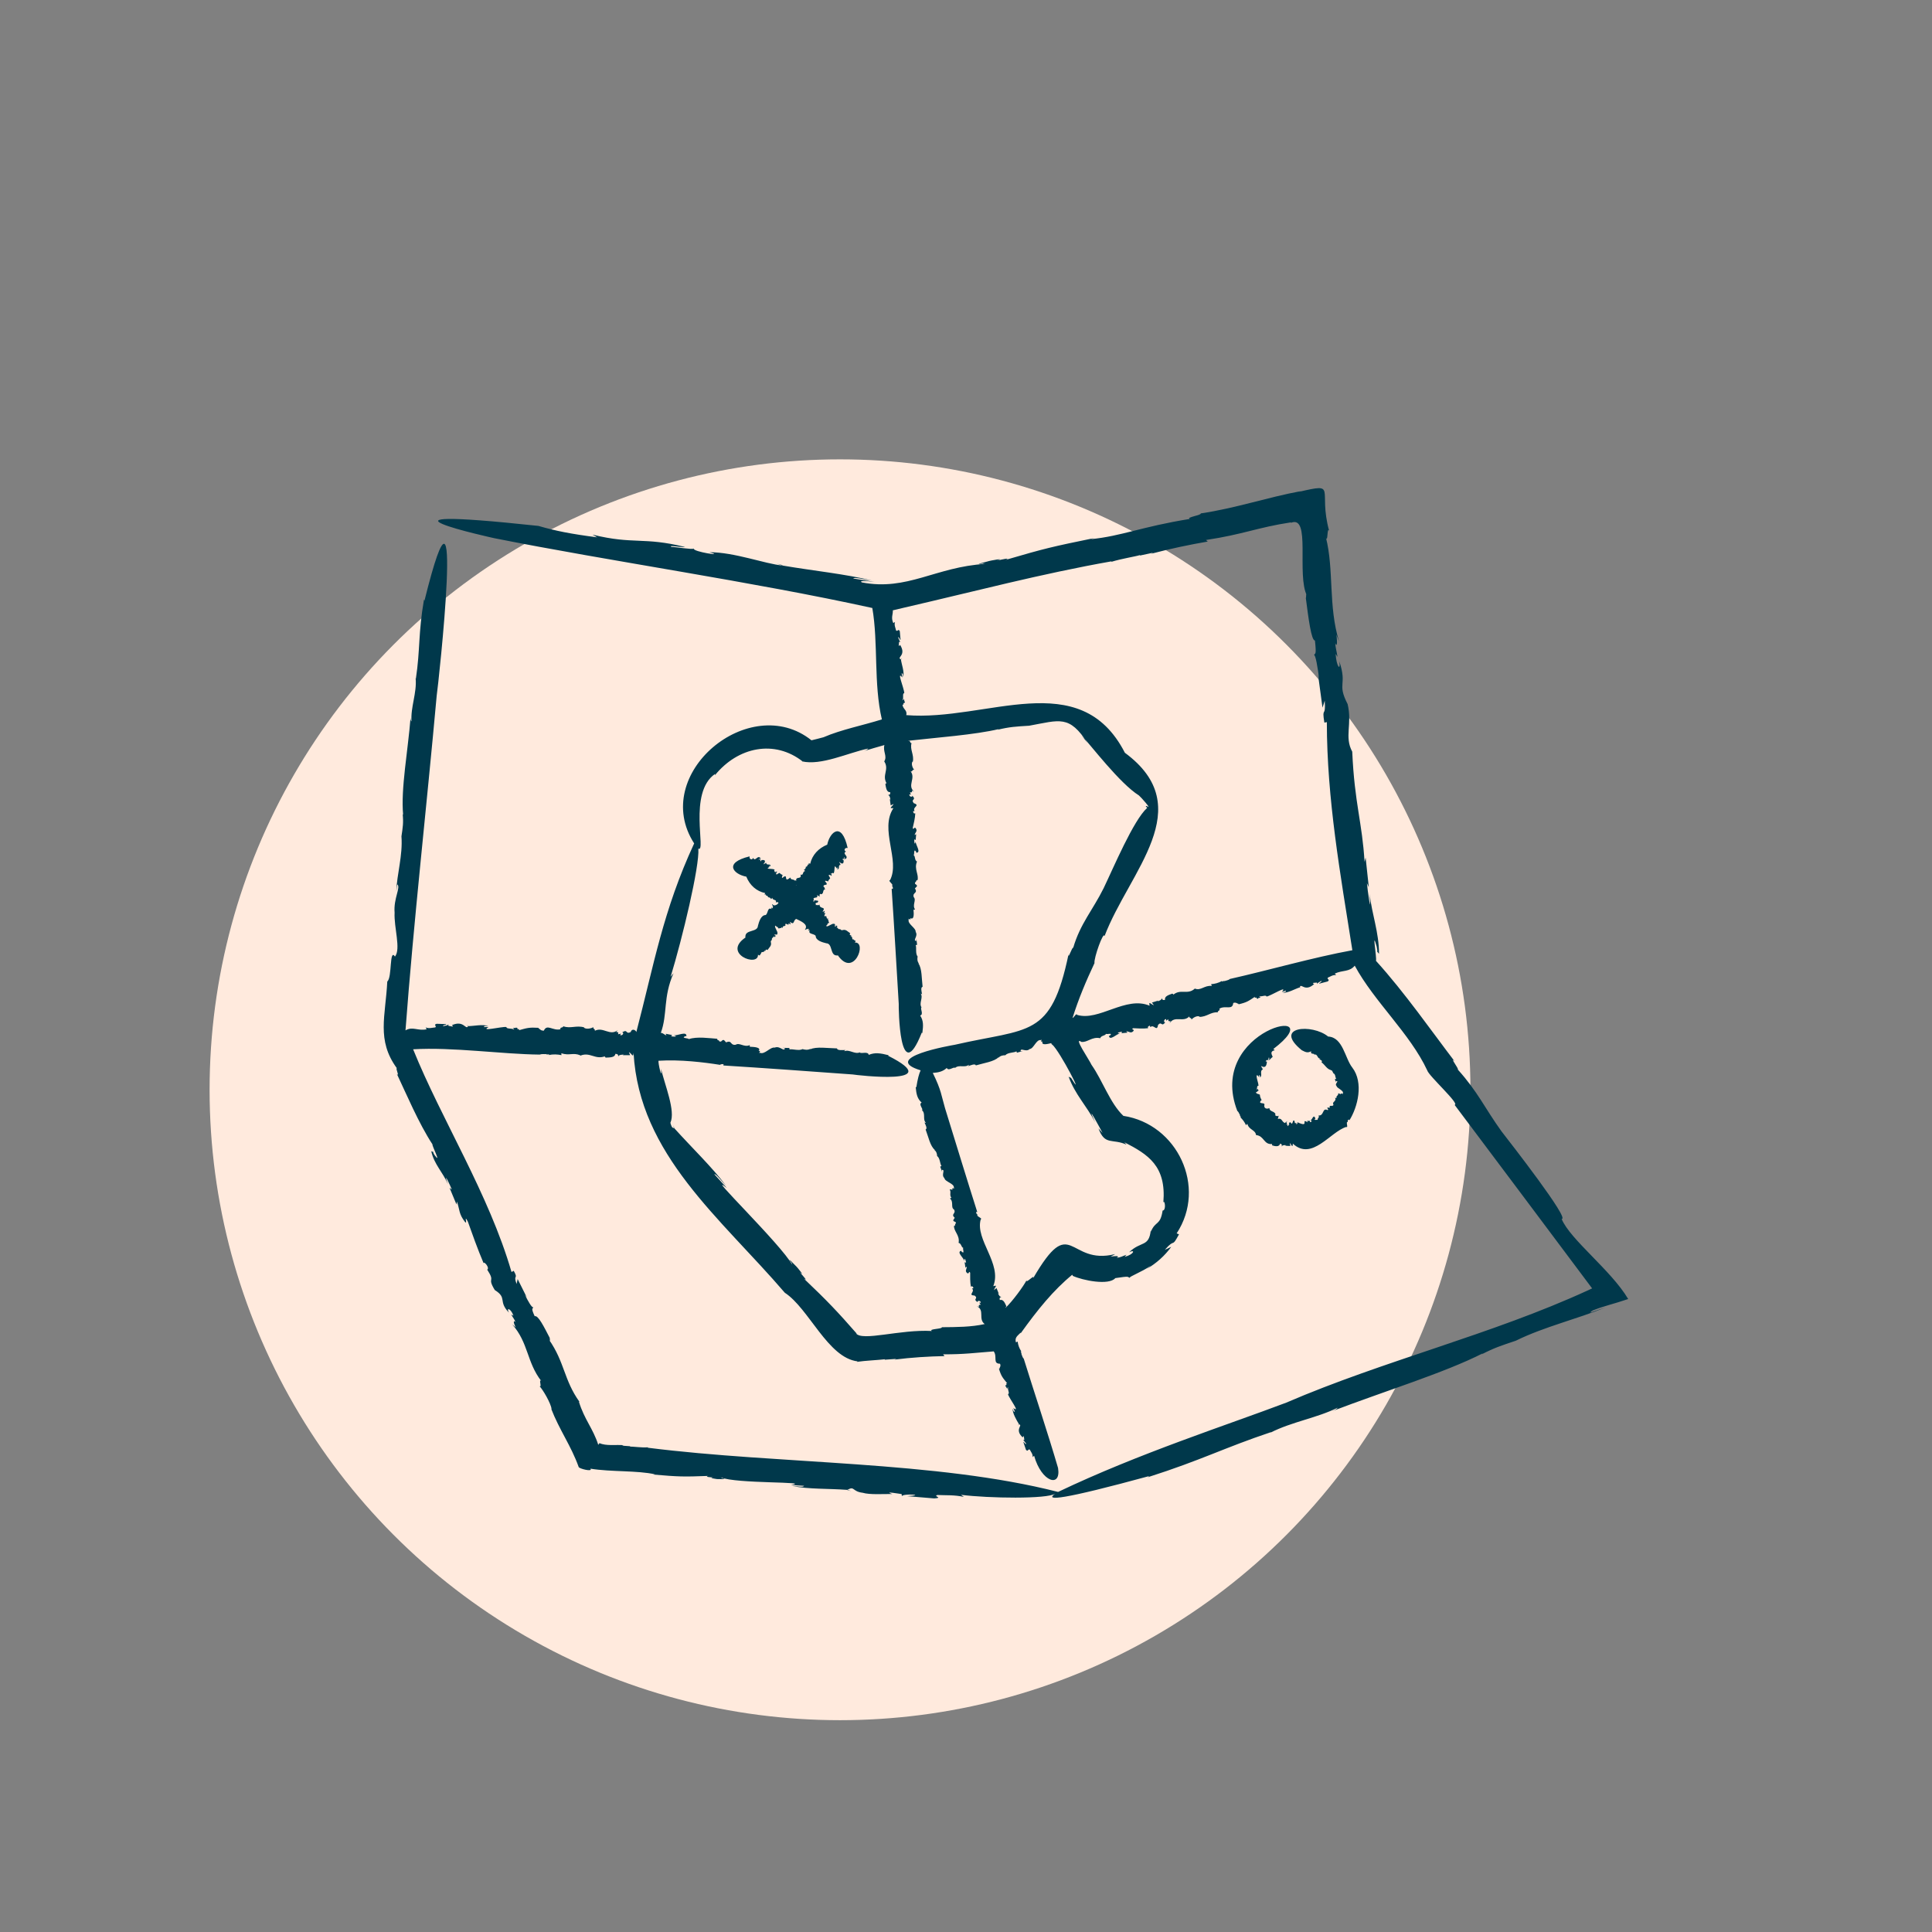
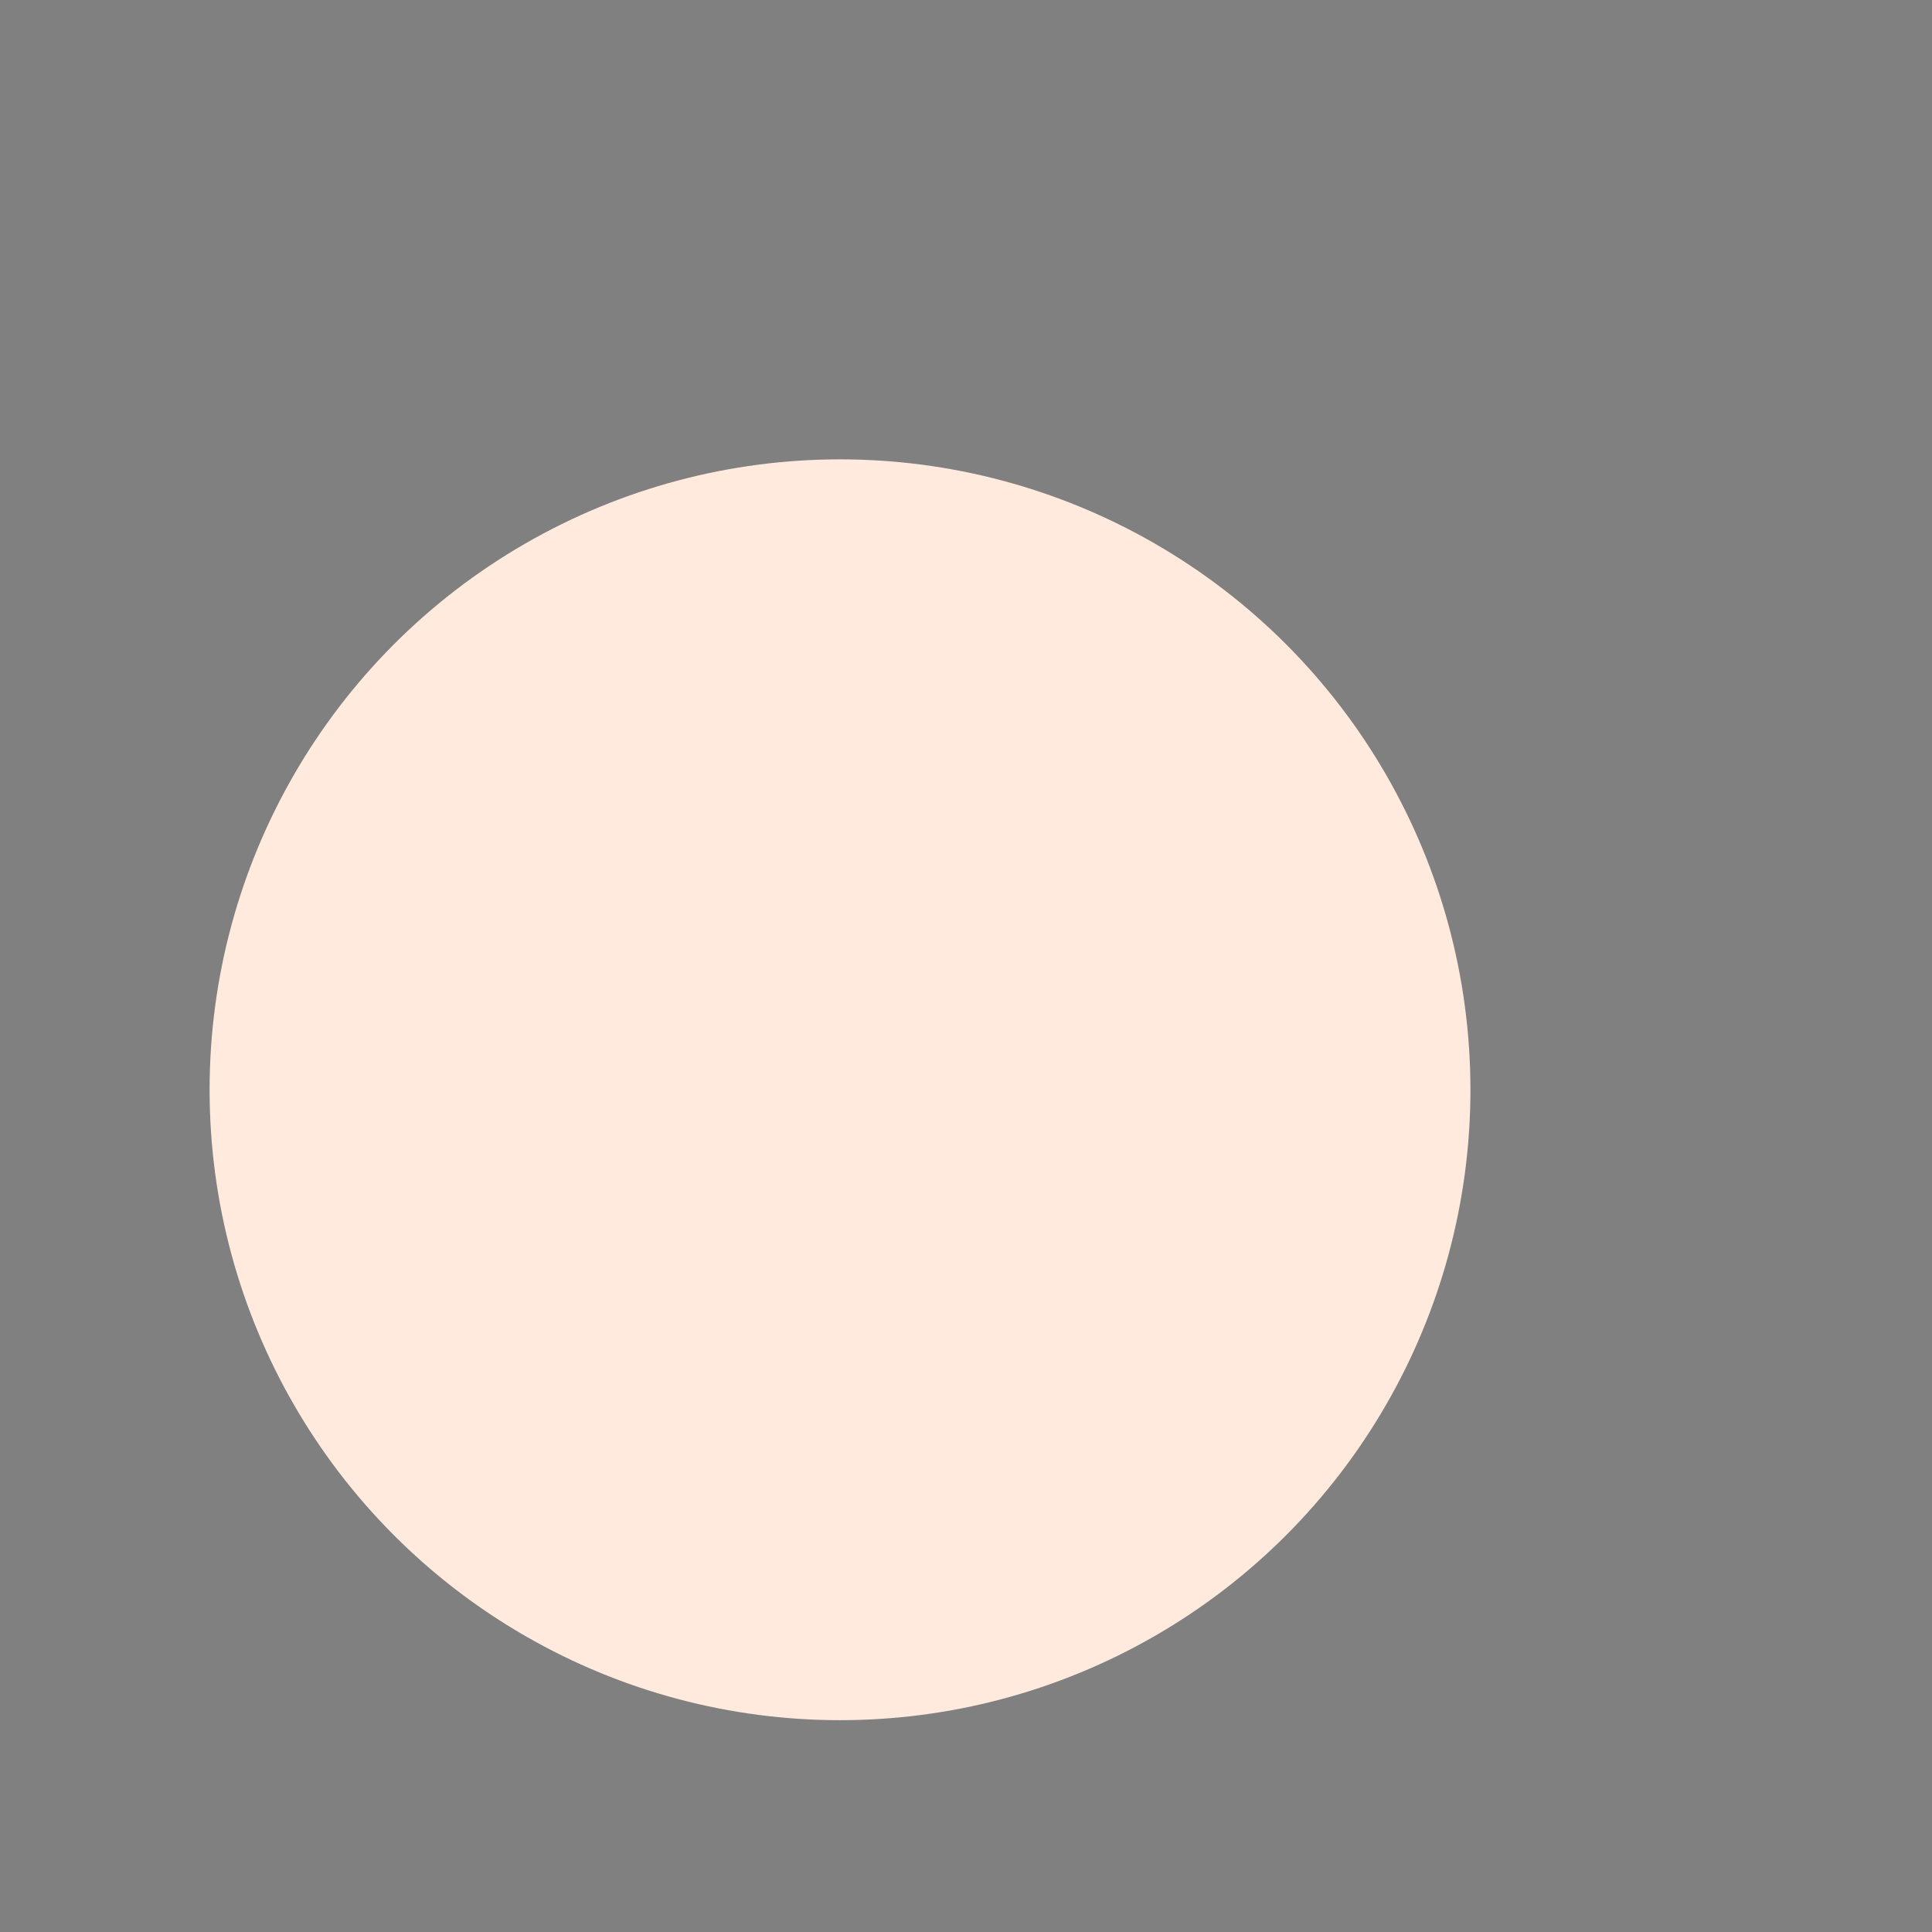
<svg xmlns="http://www.w3.org/2000/svg" id="b" data-name="Icons" width="300" height="300" viewBox="0 0 300 300">
  <rect x="0" y="0" width="300" height="300" fill="#808080" stroke="none" />
  <g id="c" data-name="Hintergrund">
    <circle cx="130.437" cy="169.219" r="97.891" fill="#ffeadd" />
  </g>
  <g id="d" data-name="Vordergrund">
-     <path d="M130.466,134.119l.128.032c-.043.023-.088.004-.128-.032ZM126.048,133.32c.003-.012-.005-.022-.008-.034l.008.034ZM118.84,133.927l-.031.128c.035-.041.054-.085.031-.128ZM118.018,138.444c-.012-.002-.021.005-.034.009l.034-.009ZM116.405,132.97c-.134.431.393.672.537.236.351.711.719-.606,1.181.101-.131.119-.229-.012-.352.191.107-.078.292.056.467-.186l-.204.24c.073.081.056.406.201.01.601-.1.72.172.291.642.058.003.21-.065.284-.15l-.01.038.188-.116c-.036.5.746.037.652.534-.086-.005-.103-.172-.282.027l.209.095c-.115-.006-.278.07-.377.232.324.1.77-.003,1.103.181-.229.281.135.216.049.504.11-.115-.008-.234.219-.208-.016.016-.022.028-.033.041.037-.012.079-.028.133-.067-.022.17-.084.218-.141.212-.013.511.123.15.538.021.147.167.219.216.503.344l-.068.02c.022.098-.175.364-.016.423,1.078-.928.058.94,1.25-.081.02.439.554.214.719.519.012-.03.022-.06.034-.089.049.051.149.029.176.133-.221-.836.908-.165.649-1.017.515.219.253-.514.738-.545l-.225-.184c.191-.079.324-.244.32-.525l.057.085.073-.127.049.051c-.028-.104.142-.13.087-.339.126.146.23-.018.163-.184l.237.096c.316-1.371,1.273-2.409,2.645-2.967.391-1.939,2.242-3.713,3.173.524-.427-.135-.693.394-.251.544-.725.349.593.736-.13,1.196-.117-.133.018-.232-.185-.357.076.108-.064.296.177.473l-.238-.207c-.101.071-.379.088-.015.204.086.603-.186.733-.656.296-.005.059.061.213.144.288l-.039-.01.113.191c-.504-.036-.055.756-.555.661.007-.087.177-.104-.02-.286l-.101.211c.008-.116-.064-.282-.226-.381-.109.328-.015.781-.209,1.118-.278-.232-.221.137-.511.05.114.111.237-.008.205.222-.015-.017-.027-.022-.04-.033.011.037.026.08.065.135-.172-.022-.219-.085-.211-.143-.505-.009-.162.12-.034.545-.172.149-.223.222-.359.51l-.018-.069c-.1.023-.363-.177-.427-.015.757.864-.266.33-.237.839.303.215.064.244.288.427-.487.023-.174.678-.643.771-.224-.218-.335.192-.169.43-.164-.222-.355-.143-.48-.348.237.635-.374.285-.557.597.143.167-.039.275.089.449.096-.07.043-.114.048-.206.223.109.98-.068.402.441.048-.051.028-.077-.008-.066-.423.146-.039.286-.151.427.253-.19.235.123.572-.129-.01.777,1.071.241.494,1.056-.011.208.274-.163.325-.044l-.144.322c.528-.181-.164.466.168.487.415-.211.064.523.556.353l-.16.191c.289-.031.047.393.266.385-.138.218-.119.075-.328.317.267-.057-.385.369-.114.227-.03.374,1.035-.485,1.146-.282.438-.141-.075.736.364.307l-.058-.115.274.175-.142.172c.198-.027.229.404.587.244-.014.013-.02.037-.042.076.246-.027.074.232.424.06l-.075.057c.55-.227.869.265,1.23.469-.214.259.045.317.22.376-.046-.029-.155.086-.192.115.438-.141.089.635.564.464-.208.231.499.015.111.491,1.969-.174-.134,5.599-2.644,1.967-.032.037-.173.095-.152.032-1.078.021-.613-1.851-1.615-1.886-.604-.148-1.648-.409-1.664-1.152-.257-.39-1.27-.232-.908-.893-.141.048-.189.099-.254.019.105-.036.111-.14.139-.218l-.212.073c.237-.32-.651.313-.38-.019.507-.801-.801-1.288-1.402-1.593-.513.209-.235.994-.922.498-.21-.012.158.278.037.33l-.322-.146c.171.535-.467-.166-.496.171.203.421-.53.065-.37.564l-.189-.161c.025.293-.398.048-.396.27-.217-.14-.073-.121-.313-.332.052.271-.364-.39-.227-.115-.378-.031.466,1.048.258,1.161.133.443-.743-.075-.319.369l.118-.059-.183.278-.17-.144c.023.201-.413.232-.261.595-.012-.014-.037-.02-.076-.043.022.249-.236.075-.071.43l-.056-.076c.216.557-.288.881-.503,1.247-.256-.216-.322.046-.385.223.03-.047-.083-.157-.111-.195.133.444-.644.091-.483.572-.228-.211-.027.505-.499.113.097,2.006-5.646-.156-1.926-2.678-.037-.033-.092-.175-.029-.154.004-1.092,1.885-.622,1.944-1.638.164-.612.452-1.671,1.204-1.687.401-.257.259-1.285.924-.92-.045-.143-.096-.192-.013-.258.033.106.139.112.217.141l-.069-.215c.318.24-.301-.66.029-.385.345.507,1.496-.545.481-.329.217-.512-.507-.24-.538-.717l-.182.227c-.078-.187-.24-.315-.518-.304l.084-.058-.125-.07.05-.049c-.103.03-.128-.137-.335-.078.144-.127-.016-.228-.182-.157l.095-.237c-1.348-.279-2.377-1.203-2.926-2.548-1.94-.351-3.641-2.14.519-3.151ZM123.566,137.51c.042-.031.074-.031.109-.043-.013-.013-.017-.022-.03-.035-.022.027-.042.054-.08.078ZM126.276,139.82l-.046.034c.023.008.13.216.161.136l-.115-.17ZM196.164,165.822l-.148.028c.047.026.099.027.148-.028ZM191.397,169.814c-.004-.022-.021-.03-.033-.048l.033.048ZM209.98,165.766c-1.145-1.445-1.437-4.698-3.749-4.813-2.463-2.026-8.642-1.567-4.088,2.127.589.299.876.464,1.459.16-.192.589.589.236.468.534.562-.203.46.696.963.584-.04.029-.139.142-.211.106.237.101.601.239.38.497.517.346.844,1.093,1.49,1.198l-.095.019c.42.043.203.233.459.405-.035.031-.049.057-.067.061.446.104.304.696.506.856l-.213.065.145.495.012-.198c.62-.029-.301.44.108.763-.047.322,1.3.769.937,1.19.26.233-.442-.227-.258.091-.317-.034-.183-.156-.444-.117.125.296-.384.372-.245.728l-.244-.048c.329.534-.527.624-.241,1.021.012.491-.775-.081-.549.522l-.366-.035c-.145.109.271.329.022.402-.88-.438-.523.916-1.414.831.165.408-.217.38-.128.681-.097-.047-.73.141-.353-.217-.316-.768-.493.219-.783.328.383.027.161.224-.075.24l-.018-.215c-.146.019-.29.034-.439.027l.133.227c-1.218-.734.401.922-1.626-.027.038.288-.06.274-.163.33l-.007-.249c-.396.334-.108-.532-.477-.304l.05-.169c-.399,1.367-.255-.017-.743.559.309.094-.465.818-.116.18-.463.248.039-.239-.268-.291l.182-.255c-.128.111-.264.221-.408.33-.523-.233-.437-.864-1.136-.62.2-.14.037-.365.246-.547-.216.192-.776.045-.555-.208-.197-.514-.922-.357-.954-.949-.401.205-.902.057-.772-.506.129-.449-1.126-.002-.479-.724l.072.036c-.211-.405-.271-.534-.295-.875-.138-.145-.684-.103-.576-.451.218.086.169-.043.159-.162.039.075.118.089.247-.071-.067-.018-.11-.049-.146-.079.017-.002.029-.009.052-.006-.136-.281-.125-.051-.304-.03.273-.213-.006-.59.354-.595-.027-.574-.326-1.077-.286-1.632.196.002.315.17.338.325l.047-.358c.252.092.083.241.1.358.527-.23-.124-.974.487-1.239l-.134-.194.045-.008c-.098-.054-.173-.233-.166-.321.651.398.826-.062.88-.69-.448-.007-.018-.204.083-.277l.235.211c-.25-.171.006-.451-.047-.581.209.122-.004.286.098.431.329-.364.161-.184.523-.516-.199-.436-.417-.865.323-1.028l-.222-.189c9.574-7.304-10.523-3.16-5.595,9.612.282.21.298.563.451.655l-.069.019.193.306-.117-.01c.397.383.697.799.885,1.24l.214-.201c.268.975,1.254.904,1.352,1.743,1.303.113,1.166,1.553,2.55,1.382-.167.025-.005.161-.043.222.515.159,1.085.253,1.248-.28.341.122.238.251.227.48.064-.242.398-.271.676-.226l-.147.066c.272.041.548.038.821.044l-.097-.487c.32.368.432.885.482.129,2.973,2.74,5.796-1.824,8.288-2.594.386.223-.13-.908.241-.746-.077-.182.1-.583.255-.284,1.277-2.018,2.261-5.838.441-8.197ZM104.625,174.957c-.002-.052-.008-.115-.019-.19-.029.111.003.299.069.394.029-.026.021-.089-.049-.204ZM159.812,112.695c-.063.015-.132.031-.189.045.135-.023.177-.035.189-.045ZM121.894,200.769c-.055-.065-.131-.118-.189-.172l.189.172ZM139.999,102.192l-.106.189c.053-.006.097-.054.106-.189ZM136.46,109.515c-.003-.021-.021-.039-.032-.056l.032.056ZM142.232,124.842s.177.061.177.061l-.177-.061ZM158.185,221.171c-.051.018-.082.073-.062.199l.062-.199ZM159.948,213.813c.008.019.029.03.044.043l-.044-.043ZM150.786,201.142s.185.013.185.013l-.185-.013ZM72.498,159.206l.199.129c0-.054-.049-.103-.199-.129ZM80.244,163.639c-.026,0-.043.017-.066.025l.066-.025ZM98.113,159.916s.091-.167.091-.167l-.091.167ZM202.038,153.395l-.207-.072c.015.052.071.086.207.072ZM194.116,151.172c.021-.007.035-.027.05-.042l-.05.042ZM179.759,159.512s-.031.185-.031.185l.031-.185ZM121.527,87.817c-.005-.055-.23-.143-.901-.284l.901.284ZM235.372,208.186c-.066.034-.14.071-.2.101.144-.063.189-.088.2-.101ZM156.611,90.592c-.096.019-.194.062-.28.088l.28-.088ZM209.261,109.339s.215.334.215.334l-.215-.334ZM246.943,203.827l2.344-.814c-4.262,1.774-9.455,2.979-13.915,5.173-2.313.776-3.329,1.099-5.328,2.128l.223-.181c-5.94,3.025-15.26,5.877-23.437,9.002.763-.292.781-.467.894-.557-3.197,1.603-7.143,2.193-10.45,3.885l.109-.09c-7.367,2.465-10.706,4.311-19.155,7.01l.224-.181c-13.372,3.648-16.404,3.938-14.584,2.732-1.274.854-10.317.726-14.648.181l.452.323c-1.492-.331-2.795-.233-4.116-.295-.738.208,1.016.434-.496.53-2.794-.234-1.396-.117-4.191-.35,3.153-.199-.653-.446-.828-.005l-.037-.32c-.144-.006-3.004-.51-1.454-.01-1.453-.01-3.512.135-4.592-.192-1.688-.202-1.213-1.106-2.383-.449-2.879-.216-5.994-.085-8.527-.59.625.005,1.755.226,1.797-.04l-2.021-.122c3.484-.579-8.539-.161-10.93-1.198.157.074.198.119.168.148.524.078.715.162-.426.13-.302.042-1.82-.233-.834-.245-.68-.064-1.426-.095-.819-.25-3.878.145-4.499.135-8.608-.216l.354-.027c-2.737-.624-6.816-.356-10.054-.882.436.549-1.791,0-1.82-.266-1.193-3.335-2.978-5.698-4.291-9.095l.104.148c-.145-.968-1.33-3.003-1.901-3.612.449.322-.186-1.247.283-.786-2.272-2.92-1.979-5.937-4.516-8.796l.549.466c-.45-.867-.329-1.129-.045-.826-.142-.422-.326-.58-.653-1.16l.346.174c-.409-1.133-1.163-1.35-.712-.485-1.727-1.8-.19-2.247-2.188-3.498-1.289-2.112.185-1.067-1.176-3.167.441-.292-.561-1.411-.556-.989-.918-2.148-1.839-4.742-2.454-6.472-.683-1.275.032.592-.446.044-.98-1.245-.791-1.864-1.25-3.16l-.068.457-1.073-2.584.352.267c-.173-.481-1.471-3.254-.605-.836-.789-1.861-2.143-3.07-2.587-5.115l.324.116c-.072.01.052.291.154.436,1.209,1.668-.413-1.453-.291-1.616-2.126-3.231-4.114-7.95-5.531-10.942.48.552-.232-.871-.009-.895-3.183-4.379-1.747-8.069-1.48-13.458.773-.591.3-5.223,1.198-3.871.947-1.195-.181-4.491-.061-6.83-.184-2.181.989-3.935.417-4.378l-.156,1.099c.094-2.698,1.024-5.564.803-8.564.213-1.408.328-2.12.188-3.474l.076.173c-.387-4.073.742-9.92,1.154-15.171-.039.494.114.555.151.643-.185-2.182.855-4.459.632-6.726l.039.085c.692-4.622.345-6.98,1.26-12.295l.076.174c6.422-25.912,2.135,13.315,1.897,14.743-1.54,17.088-3.577,35.042-4.846,51.981,1.136-.66,1.899.129,3.288-.167l-.157-.289c.538.221,1.018.029,1.5-.003.276-.26-.361-.36.195-.563,1.017.034.508.017,1.526.051-.074.172-.609.106-.479.348.102-.123.864-.099.783-.402l.005.316c.121,0,1.097.305.533-.093,1.908-.852,2.138.835,2.539.142.887.006,2.232-.329,3.109-.011-.229.039-.637-.102-.66.165l.737-.02c-1.436.796,1.959-.08,2.747.004.028.365.813.125,1.223.424-.055-.062-.069-.104-.057-.136-.19-.042-.257-.112.161-.159-.008.022.004.036.005.053.193-.233.635.103.293.133.247.017.52-.004.292.192,1.32-.357,1.58-.473,3.15-.379l-.131.052c.27.077.346.412.881.387.499-1.11,1.384.068,2.576-.216-.122-.379.463-.18.432-.472,1.104.423,2.043-.186,3.281.186l-.067.027c.32.301,1.184.148,1.49-.092-.193.258.412.388.173.603,1.332-.709,2.35.863,3.604-.118l-.258.283c.356-.016.408.209.256.328.156.061.244-.033.488-.067l-.127.232c.427.139.655-.437.3-.42.941-.608.498.373,1.337-.061.196-.638.817-.29.876.011,2.729-10.415,4.133-18.831,8.981-29.298-6.95-10.79,8.634-23.664,18.217-16.012.363-.068,1.492-.383,1.871-.475,2.733-1.187,6.156-1.853,9.06-2.771-1.304-5.56-.539-11.879-1.484-17.299-18.768-4.128-40.685-7.248-58.736-10.846,0,0-23.533-5.165,6.886-1.901,2.662.776,5.066,1.25,9.133,1.776l-.729-.417c6.406,1.568,7.906.316,14.37,1.915-.315.121-2.716-.352-2.112-.004.404-.045,3.278.451,3.477.253-.283.467,5.057,1.292,2.415.563,3.946,0,8.529,1.795,11.371,2.071,4.783.82,9.764,1.306,13.907,2.336-1.021-.133-2.859-.586-2.935-.327l3.296.536c-1.357-.176-2.468-.212-1.981.068,7.038,1.386,11.486-2.421,19.188-2.867-.277,0-.357-.026-.321-.066-.862.154-1.196.159.632-.308.501-.171,3.059-.609,1.415-.13,1.105-.23,2.304-.519,1.392-.114,6.182-1.805,7.154-2.03,13.79-3.394l-.554.172c4.825-.473,7.875-1.939,15.413-3.147-.73-.227,1.957-.618,1.669-.854,5.495-.813,10.244-2.471,15.655-3.48l-.504.152c6.25-1.455,3.021-.529,4.799,6.04-.342-.763-.182,2.008-.501,1.021,1.276,5.039.344,10.612,2.037,16.136l-.417-1.038c.215,1.593.038,1.923-.168,1.29.034.729.175,1.081.351,2.162l-.296-.47c.119,1.977.803,2.753.577,1.162,1.276,3.842-.427,3.301,1.289,6.641.739,3.148-.547,5.044.714,7.381.353,8.053,1.563,11.039,1.91,17.114l.169-.663.49,4.585-.289-.611c.061.8.744,5.838.415,1.63.375,3.311,1.455,5.938,1.461,9.332l-.297-.361c.074.025.01-.477-.06-.757-.804-2.897.041,1.721-.114,2.209,4.447,4.891,8.832,11.193,12.198,15.587-.858-.807.753,1.266.511,1.297,3.141,3.493,4.149,5.931,6.789,9.597,1.313,1.692,10.717,13.746,9.332,13.598,1.327,3.212,7.693,7.966,10.335,12.435-2.246.767-3.76,1.077-5.431,1.746-.228.11-.383.229-.451.369ZM138.638,94.773c.046.628-.32,1.106.07,1.977l.271-.169c-.164.498.078.901.162,1.323.288.216.318-.356.581.113.077.901.038.45.115,1.351-.179-.047-.172-.526-.398-.385.133.076.192.752.484.647l-.314.038c.015.119-.187,1.002.151.46,1.067,1.675-.622,1.944.134,2.254.085.748.574,1.94.356,2.739-.064-.198.03-.572-.238-.564l.102.648c-.952-1.2.292,1.704.303,2.422-.359.065-.033.73-.285,1.125.056-.056.096-.072.129-.065.02-.172.082-.239.176.124-.023-.005-.035.007-.052.011.036.057.08.118.147.155-.126.296-.206.257-.246.118.012.22.063.458-.157.279.06.784.797.863.594,1.671,12.468,1.013,26.962-7.747,33.948,5.844,11.561,8.529.666,18.402-3.16,28.473-.154-.876-1.688,3.436-1.559,4.192-1.312,2.798-2.446,5.458-3.411,8.522.227-.05.582-.828.706-.487,3.379,1.044,7.575-3.001,11.269-1.419-.19-.814.161-.226.661-.078l-.304-.415.996-.313-.142.131c.351-.096.722-.286.664-.529.108.201.061.387.517.292-.116-.558.539-.751,1.143-.973.002.072.256.074.107.201,1.191-1.015,2.237.067,3.379-.977.934.377,1.47-.537,2.633-.415l-.109-.273c.557-.036,1.164-.187,1.714-.509l-.049.113.406-.124v.072c.15-.127.557-.108.856-.362,5.784-1.296,12.96-3.358,19.007-4.458-1.879-11.915-3.949-23.449-3.962-35.425l-.384.081c-.432-2.635.252-.625.056-3.407l-.346,1.08-.703-5.208.192.827c-.225-1.819-.562-3.835-.808-3.793.185-.329.4.086.145-2.25-.568.013-1-3.405-1.417-6.607.077.063.008-1.185.188-.325-1.672-3.283.663-12.649-2.502-11.342.02-.028.01-.051.018-.076-5.266.805-7.328,1.852-13.213,2.743l.285.238c-2.747.476-5.841,1.113-8.809,1.9l.34-.169-2.087.448.058-.083c-.838.26-2.802.539-4.489,1.059l.059-.083c-10.95,1.93-21.382,4.699-32.117,7.17-.44.105-1.433.341-1.864.443ZM166.318,167.379c2.343,3.832-1.722-4.161-2.95-5.201-.013.011-.027.016-.039.028-.013-.073-.078-.157-.102-.225-.576.133-1.584.406-1.344-.281-.427.323.005-.547-.25-.195-.734-.141-1.096,1.325-1.756,1.396-.599.542-1.413-.295-1.4.331l.365-.034-.936.265-.074-.211c-.351.236-1.33.149-1.727.605-.381.003-.741.053-1.075.4l.032-.103c-.648.696-2.351.923-3.528,1.28-.111-.318-.768-.038-1.252.146.156-.045.136-.203.152-.253-.599.543-1.534-.078-2.149.517l.016-.052c-.315-.12-1.033.573-1.288.04-.597.546-1.245.707-2.17.771,1.36,2.765,1.319,3.504,1.902,5.479,1.591,5.145,3.428,11.163,5.004,16.121-.341-.105-.128.359.065.423-.351.211.864.557.467.729-.877,3.186,3.353,6.853,1.953,10.365.778-.24.248.117.109.608l.397-.317.359.901-.137-.121c.112.318.319.648.557.573-.195.117-.381.089-.265.505.549-.155.772.438,1.022.982-.071.008-.062.244-.195.117.033.032.048.064.077.096,1.11-1.058,2.78-3.349,3.259-4.287-.234.7,1.384-1.092.995-.27,6.033-10.363,5.352-1.923,12.756-3.774-.228.148-.47.267-.718.384,1.128-.141,1.386-.045.942.193.631-.05.868-.248,1.528-.477l-.281.33c1.458-.377,1.707-1.228.689-.711,1.849-1.794,3.102-.736,3.369-3.48l.005.301c.717-1.764,1.461-.891,1.827-3.294.602-.033.325-1.727.117-1.279.464-5.65-2.351-7.423-6.063-9.335.117.129.234.244.34.378-2.199-1.005-3.363.195-4.354-2.527l.634.721c-.249-.513-2.826-5.258-1.145-1.668-1.334-2.559-3.114-4.298-4.121-7.072l.381.184ZM104.588,151.107c-1.665,3.785-.898,6.338-1.976,9.28.328-.02.5.271.875.4l-.121-.265,1.003.194-.156.195c.248.069,1.286.125.381-.167.525.16,2.136-.748,1.981.208.013-.069-.098-.083-.163-.056-.761.335.522.279.543.461,1.263-.444,3.269-.135,4.463-.054-.27.182.309.182.267.391.422.195.346-.279.734-.195l.331.362c.952-.416.591.503,1.486.366.6-.389,1.297.448,2.184.06l.008.25c.636.027,1.834.071,1.366.671.556-.179-.18.52.203.261.734.356,1.586-.931,2.309-.798.809-.335,1.406.71,1.592.11l-.398-.079,1.078.031.011.224c.448-.118,1.459.262,2.026-.052.422.114.797.176,1.269-.054l-.067.088c.91-.465,2.791-.164,4.153-.144.016.338.802.271,1.376.243-.18-.005-.209.152-.243.195.81-.334,1.603.542,2.446.165l-.033.045c.295.21,1.28-.229,1.379.357.951-.396,1.781-.28,3.088.053l-.067.088c9.326,4.697-5.059,2.991-5.503,2.9-6.478-.471-13.808-1.004-20.11-1.397.264-.283-.368-.244-.501-.097-2.457-.393-6.172-.849-9.542-.634-.117.254.601,3.34.386,1.245.573,2.511,2.296,6.559,1.45,8.394.145.482.23.831.581.809,2.766,3.073,5.88,6.047,8.072,8.963-.624-.636-1.611-1.946-1.83-1.789l1.947,2.137c-3.766-2.996,8.44,8.766,10.176,11.964-.109-.215-.12-.29-.07-.282-.474-.59-.61-.846.514.333.366.32,1.662,1.958.675,1.029.64.736,1.368,1.515.656,1.017,3.596,3.415,5.256,5.162,8.247,8.586l-.156-.088c.959,1.303,6.846-.636,11.792-.355-.6-.337,1.755-.309,1.537-.587,2.321-.017,4.562-.021,6.667-.489-1.063-.79.066-2.169-1.221-2.766l.345.104c-.125-.272.07-.389.229-.312.009-.143-.106-.178-.213-.357l.257.019c0-.38-.612-.36-.487-.089-.861-.523.196-.516-.47-1.02-1.155-.063.129-.6-.403-1.084l.232-.093c-.112-.171-.157-.357-.413-.211-.131-.701-.119-1.573-.113-2.155-.203-.397-.164.224-.418.078-.481-.345-.108-.609-.102-1.045l-.211.185-.129-.848.231.054c-.017-.242-.286-1.035-.275-.239-.039-.463-1.348-1.452-.42-1.613-.069.014-.048.105-.002.146.55.476.099-.502.263-.582-.347-.08-.27-.674-.732-.782.224-1.202-.788-1.785-.708-2.671.254.147.074-.303.284-.343.051-.396-.369-.172-.411-.503l.236-.383c-.687-.596.287-.634-.122-1.282-.552-.332.014-1.164-.627-1.719l.232-.093c-.364-.463.011-.873-.261-1.255.21-.185.162.066.463-.04-.341-.37.543-.041.181-.249.104-.695-1.369-.909-1.471-1.517-.568-.512.224-1.339-.396-1.275l.051.336-.309-.848.206-.087c-.251-.307-.212-1.225-.684-1.556-.018-.344-.09-.688-.449-.967l.103.021c-.722-.544-1.03-2.11-1.441-3.175.311-.13,0-.718-.206-1.153.052.141.208.109.259.12-.568-.512.003-1.434-.617-1.956.285-.156-.617-.932-.05-1.185-.671-.599-.825-1.284-.927-2.414l.103.021c.192-1.258.418-2.095.663-2.618-6.397-1.959,4.898-3.899,5.308-3.969,11.566-2.66,14.926-.958,17.667-14.081-.128,1.016.552-1.152.72-.986,1.102-3.759,3.034-5.839,4.723-9.249,1.511-3.132,4.63-10.561,6.758-12.464-.393-.401-.162-.333.078-.223.609.423-1.025-1.439-1.36-1.715-2.952-1.845-7.477-7.801-8.91-9.339l.97,1.254c-2.882-4.453-4.32-3.605-9.095-2.74-2.099.131-3.033.174-4.926.633l.225-.115c-3.629.887-9.911,1.341-14.093,1.821.004.01.003.02.008.03.362-.15.233.388.519.327-.291,1.021.422,1.779.198,2.911l-.034-.056c-.262.317-.009,1.06.265,1.302-.278-.141-.338.408-.578.222.852,1.086-.574,2.201.541,3.161l-.311-.195c.058.312-.159.384-.295.263-.042.145.062.211.124.422l-.245-.085c-.088.392.511.527.453.215.715.758-.311.482.219,1.17,1.116.371-.273.584.139,1.219l-.247.037c.069.205.069.408.352.322-.036.755-.251,1.651-.394,2.249.104.461.212-.189.425.026.388.478-.037.655-.145,1.102l.248-.137-.073.906-.212-.115c-.039.244.034,1.143.211.316-.079.485.981,1.824.031,1.769.07.003.071-.096.036-.15-.424-.631-.214.493-.392.533.319.17.105.763.53.992-.499,1.181.349,2.04.065,2.932-.213-.216-.143.294-.356.282-.142.395.319.271.283.623l-.319.334c.529.789-.427.581-.181,1.352.46.482-.286,1.196.208,1.93l-.247.037c.06.595.13,1.631-.499,1.284.246.468-.538-.096-.235.21-.264.689,1.119,1.285,1.076,1.938.433.672-.531,1.323.087,1.415l.029-.359.102.953-.221.037c.172.38-.08,1.316.302,1.777-.062.368-.074.729.211,1.111l-.096-.048c.575.745.509,2.437.66,3.638-.333.055-.169.739-.069,1.24-.018-.159-.177-.165-.224-.19.433.672-.338,1.477.143,2.173l-.048-.024c-.172.286.389,1.098-.18,1.257.513.788.502,1.533.337,2.724l-.095-.048c-3.478,8.774-3.598-4.005-3.569-4.488-.346-5.727-.725-12.342-1.101-17.885.309.197.204-.343.036-.453.39-.128-.71-.793-.284-.87,1.602-3.098-1.665-7.865.521-11.178-.83.049-.199-.192.036-.655l-.46.226-.139-1.019.105.159c-.034-.356-.159-.748-.408-.733.217-.071.392.005.375-.453-.57.02-.648-.648-.764-1.272.071.01.117-.236.216-.071-.798-1.325.447-2.161-.387-3.444.519-.81-.238-1.503.027-2.536-1.02.274-2.258.656-3.31.974.681-.192.704-.362.807-.437-3.175.676-7.299,2.69-10.3,1.994l.171.064c-4.41-3.502-10.128-2.312-13.693,2.101l.04-.22c-4.254,2.89-1.319,12.29-2.607,11.61.214,2.723-2.488,13.946-4.305,19.906l.459-.581ZM247.224,200.061c-7.357-9.819-14.212-19.006-21.357-28.501.913-.064-4.018-4.496-4.247-5.353-2.678-5.738-8.209-10.628-11.257-16.259-.832,1.016-1.865.653-3.1,1.233l.215.238c-.526-.075-.888.232-1.296.388-.167.321.41.252-.015.592-.888.231-.444.116-1.332.347.017-.184.497-.26.319-.459-.054.144-.719.319-.566.589l-.091-.303c-.115.035-1.033-.011-.434.228-1.472,1.333-2.057-.268-2.231.522-.738.215-1.842.901-2.68.825.187-.097.578-.069.524-.332l-.631.213c1.037-1.146-1.657.583-2.372.717-.126-.343-.736.094-1.174-.086.065.045.088.082.087.116.175-.01.253.04-.094.195,0-.023-.013-.033-.019-.049-.051.046-.104.099-.13.172-.317-.073-.291-.158-.159-.222-.218.049-.447.141-.306-.107-1.023.675-1.211.873-2.61,1.198l.098-.084c-.255-.002-.414-.304-.868-.138-.119,1.198-1.213.301-2.16.891.211.331-.348.297-.239.568-1.07-.111-1.708.724-2.879.698l.05-.043c-.361-.203-1.062.175-1.258.487.094-.299-.465-.262-.319-.532-.943,1.029-2.295-.187-3.07,1.08l.142-.341c-.302.111-.41-.09-.313-.245-.152-.017-.201.097-.401.195l.044-.256c-.407-.019-.44.595-.139.483-.638.835-.535-.224-1.134.418-.185,1.167-.63-.17-1.196.347l-.079-.237c-.193.104-.396.139-.263.403-.762.095-1.694.038-2.316,0-.443.182.224.176.046.423-.412.465-.662.077-1.127.048l.179.221-.919.085.079-.229c-.248.003-1.138.231-.28.263-.498.004-1.655,1.283-1.764.337.009.07.108.053.157.01.559-.527-.529-.126-.599-.294-.117.344-.746.235-.903.693-1.266-.288-1.982.697-2.922.571-1.317-.902,1.177,2.693,1.577,3.564,1.724,2.454,2.869,5.956,4.944,7.921,8.385,1.281,13.006,11.056,8.273,18.25l.364.148c-1.234,2.284-.494.437-2.2,2.403.324-.143.667-.289.996-.46-1.004,1.385-2.312,2.554-3.8,3.423.235-.147.437-.346.653-.516-1.474,1.03-3.386,1.691-3.314,1.911-.359-.165.033-.303-2.223.036-1.005,1.178-5.075.356-6.617-.353.054-.051-.211-.244.01-.238-3.014,2.456-5.481,5.526-8.082,9.154l-.013-.094c-.498.518-.946.752-.729,1.509l.266-.124c.063.515.242,1.067.588,1.552l-.115-.036.143.367-.071.007c.133.128.134.508.401.765,1.58,5.091,3.768,11.625,5.328,16.977.506,3.13-2.571,2.227-3.718-1.906l-.226.22c.049-.495-.274-.807-.448-1.173-.327-.129-.231.403-.589.036-.273-.807-.136-.403-.409-1.21.184,0,.282.441.471.258-.146-.038-.352-.643-.612-.477l.296-.11c-.042-.112-.039-.964-.247-.385-1.39-1.254.16-1.93-.626-2.032l.019-.059c-.355-.591-.971-1.628-.968-2.365.106.166.096.532.355.459l-.242-.569c1.191.882-.652-1.484-.827-2.146.334-.146-.129-.677.029-1.099-.042.064-.077.089-.111.091.018.162-.027.239-.198-.071.023-.001.032-.015.048-.022-.048-.044-.103-.089-.177-.107.057-.301.143-.284.213-.167-.06-.199-.162-.404.091-.293-.706-.886-.925-1.039-1.316-2.328l.088.084c-.01-.237.282-.411.095-.819-1.187-.01-.372-1.088-.979-1.918-2.792.21-4.669.482-7.86.453l.215.279c-2.408.045-5.134.208-7.769.547l.311-.117-1.842.133.059-.074c-1.192.141-3.049.213-4.374.406l.126-.077c-4.616-.529-7.563-8.22-11.305-10.654-9.945-11.6-22.596-21.424-23.488-37.256-.06.863-.253.139-.727-.123l.192.486-1.156.002.192-.083c-.402-.013-.856.058-.871.307-.051-.224.057-.388-.457-.432-.052.568-.808.557-1.52.589.021-.069-.248-.147-.051-.224-1.583.614-2.356-.728-3.896-.069l.021-.069c-1.149-.466-1.667.1-2.947-.315l.03.293c-.603-.131-1.295-.165-1.979-.019l.087-.094h-.469s.021-.07.021-.07c-.197.078-.624-.06-1.021.095-5.912-.058-13.568-1.193-19.678-.823,4.396,10.896,11.775,22.485,15.277,34.581l.345-.184c.786,1.416-.144.461.446,2.047l.163-.765,1.422,2.847-.303-.422c.483.999,1.099,2.074,1.322,1.961-.121.261-.388.094.206,1.385.53-.213,1.45,1.657,2.349,3.39-.082-.009.184.7-.122.259,2.449,3.532,2.292,6.239,4.723,9.64l-.082-.01c.849,2.771,2.187,4.137,3.001,6.688.064-.092.13-.18.197-.264.994.471,2.545.221,3.73.318l-.23.078,1.29.09-.051.066c.535-.041,1.719.179,2.795.098l-.051.065c20.444,2.591,44.724,2.008,63.723,6.866,12.503-5.976,26.244-10.384,35.431-13.865,15.202-6.556,31.838-10.544,46.812-17.423.149-.071.527-.247.681-.319ZM107.729,85.109l.012.074c.019-.019.022-.042-.012-.074ZM132.129,231.514l-.555-.169c.004.054.143.113.555.169ZM62.337,129.86c-.004-.046-.009-.094-.013-.137,0,.096.005.127.013.137ZM110.485,225.539c.06.006.123-.009.179-.013l-.179.013ZM76.832,200.318s-.249-.123-.249-.123l.249.123Z" fill="#00384b" />
-   </g>
+     </g>
</svg>